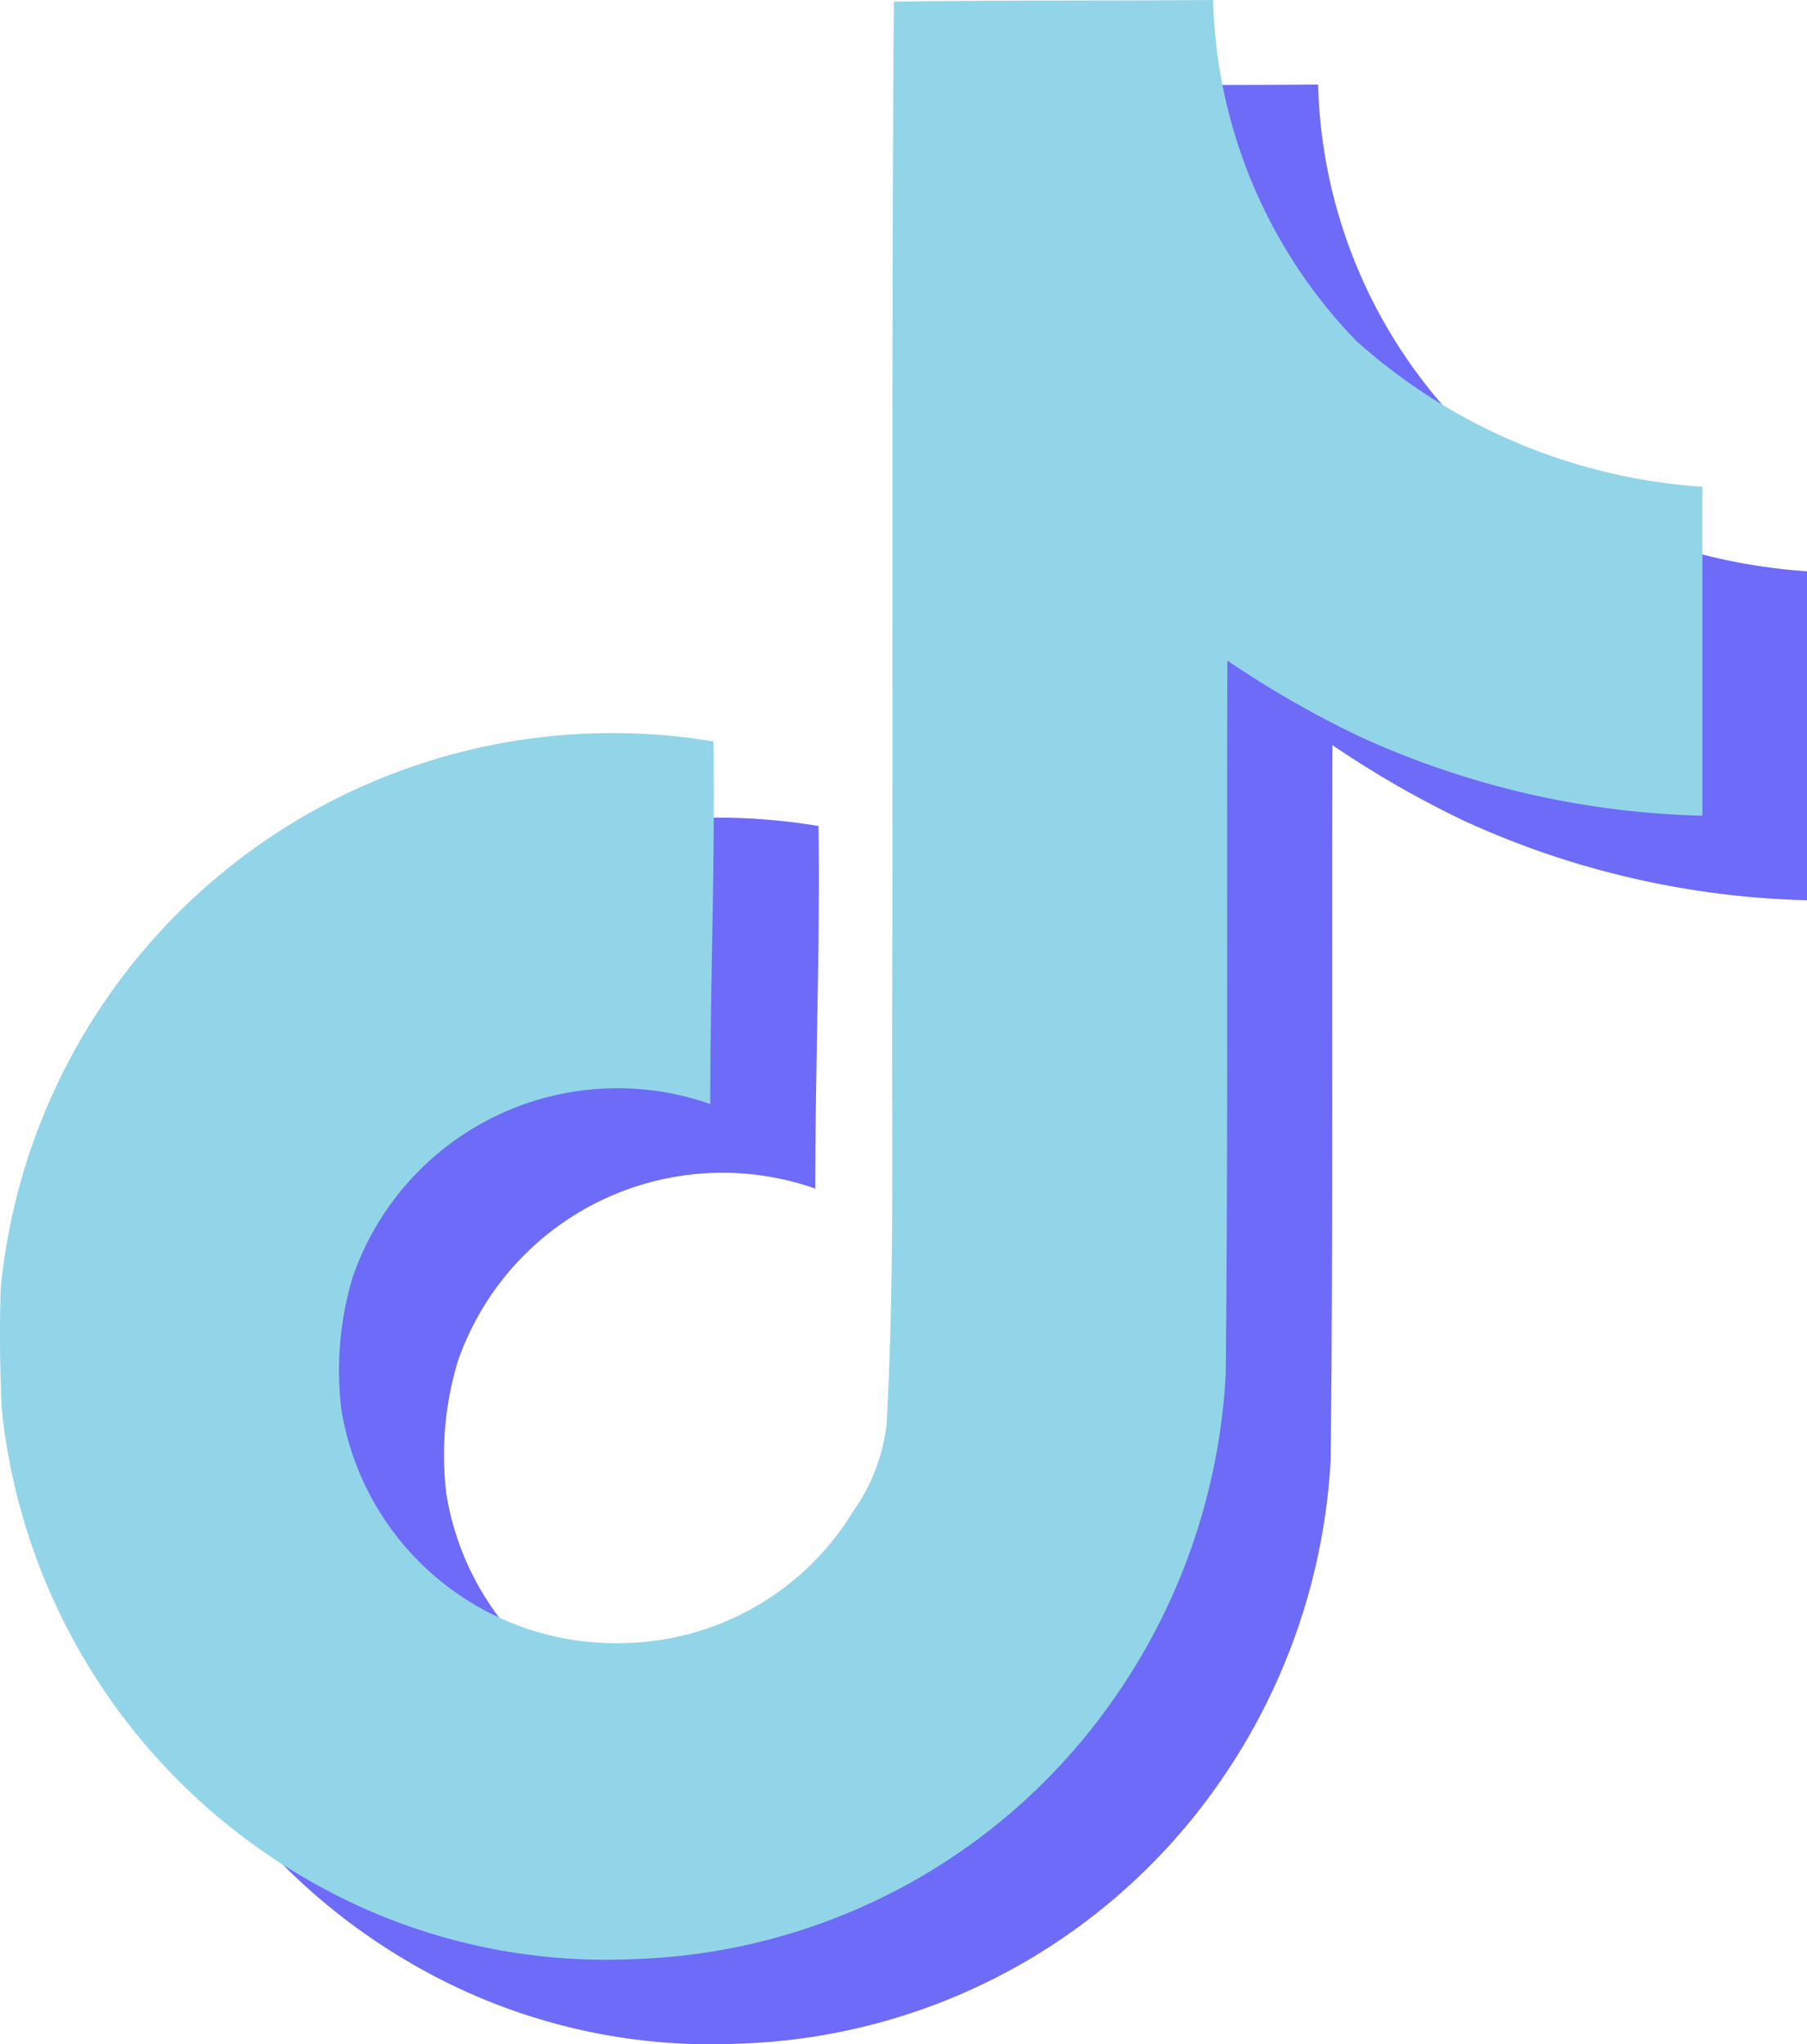
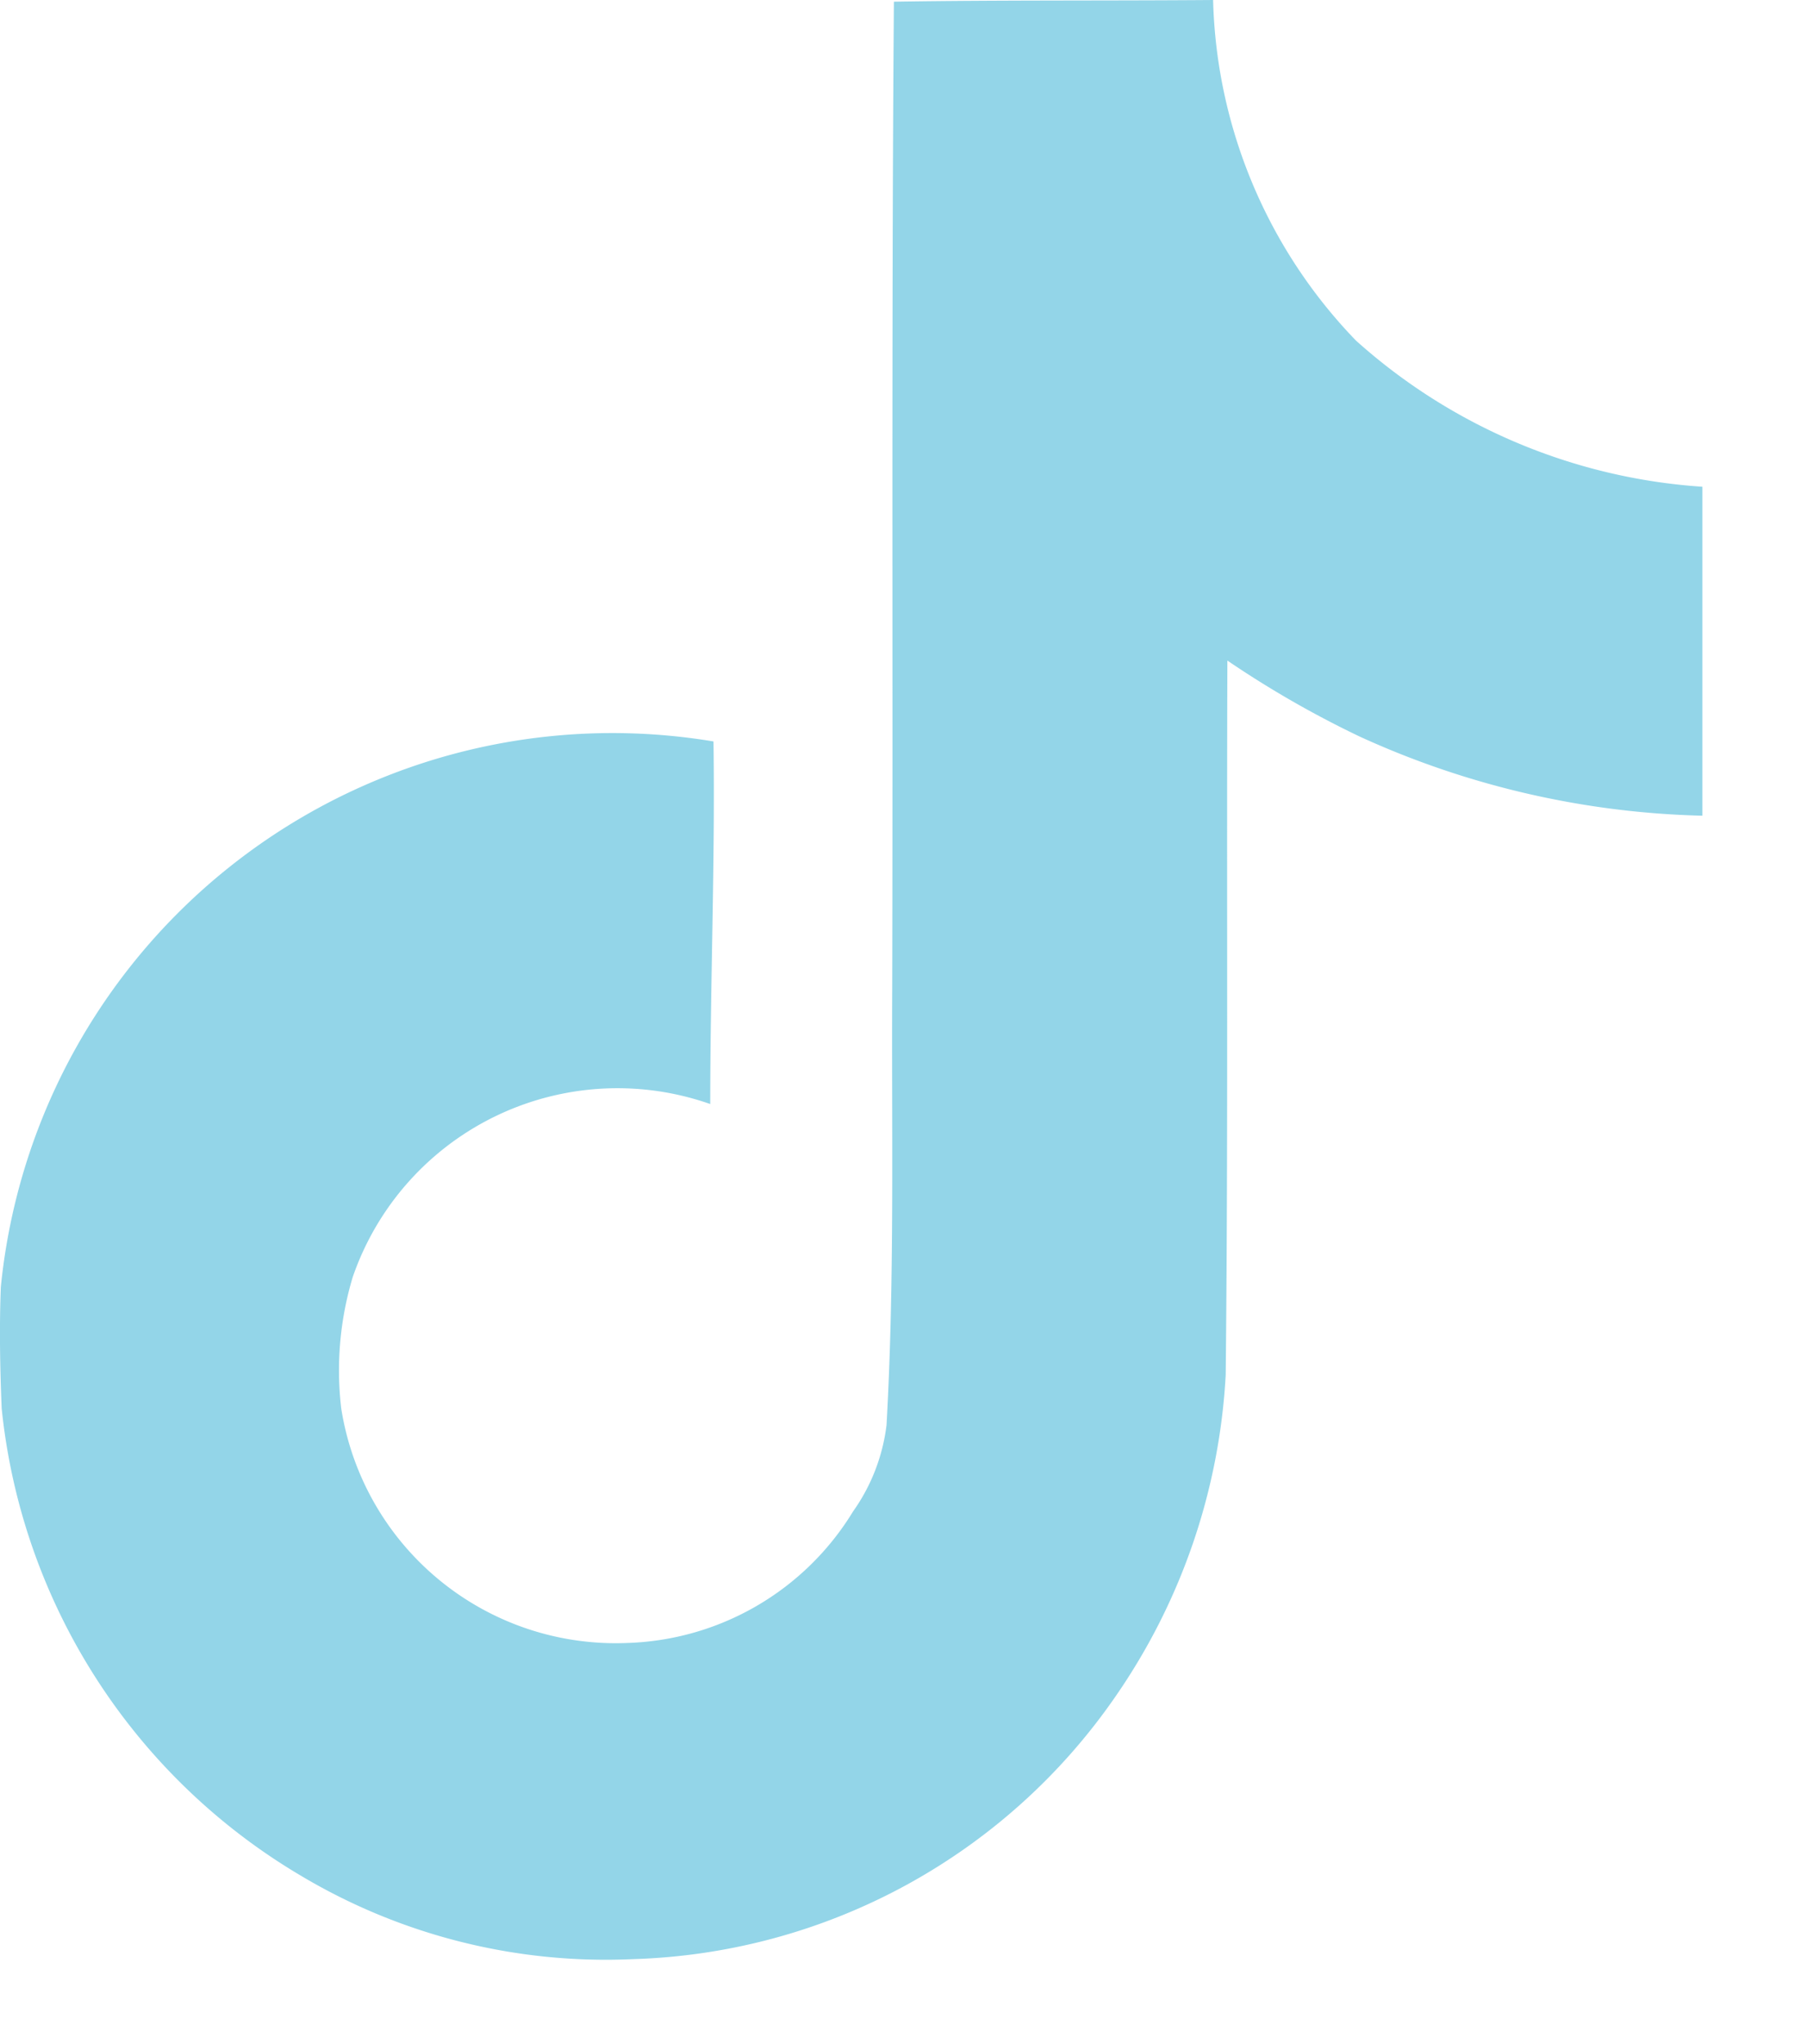
<svg xmlns="http://www.w3.org/2000/svg" width="17.209" height="19.463" viewBox="0 0 17.209 19.463">
  <g transform="translate(21072.934 21065.805)">
-     <path d="M10.882.016C11.9,0,12.911.008,13.922,0a4.842,4.842,0,0,0,1.36,3.242,5.483,5.483,0,0,0,3.3,1.392V7.766a8.321,8.321,0,0,1-3.265-.754,9.605,9.605,0,0,1-1.259-.723c-.008,2.27.008,4.54-.016,6.8a5.938,5.938,0,0,1-1.05,3.063,5.792,5.792,0,0,1-4.595,2.5,5.669,5.669,0,0,1-3.172-.8A5.862,5.862,0,0,1,2.385,13.41c-.016-.389-.023-.777-.008-1.158A5.853,5.853,0,0,1,9.164,7.059c.016,1.151-.031,2.3-.031,3.452a2.667,2.667,0,0,0-3.405,1.648,3.084,3.084,0,0,0-.109,1.252A2.646,2.646,0,0,0,8.34,15.642a2.612,2.612,0,0,0,2.153-1.252,1.794,1.794,0,0,0,.319-.824c.078-1.392.047-2.775.054-4.167.008-3.133-.008-6.258.016-9.383Z" transform="translate(-21074.303 -21065)" fill="#6d6bf8" />
    <path d="M10.882.016C11.9,0,12.911.008,13.922,0a4.842,4.842,0,0,0,1.36,3.242,5.483,5.483,0,0,0,3.3,1.392V7.766a8.321,8.321,0,0,1-3.265-.754,9.605,9.605,0,0,1-1.259-.723c-.008,2.27.008,4.54-.016,6.8a5.938,5.938,0,0,1-1.05,3.063,5.792,5.792,0,0,1-4.595,2.5,5.669,5.669,0,0,1-3.172-.8A5.862,5.862,0,0,1,2.385,13.41c-.016-.389-.023-.777-.008-1.158A5.853,5.853,0,0,1,9.164,7.059c.016,1.151-.031,2.3-.031,3.452a2.667,2.667,0,0,0-3.405,1.648,3.084,3.084,0,0,0-.109,1.252A2.646,2.646,0,0,0,8.34,15.642a2.612,2.612,0,0,0,2.153-1.252,1.794,1.794,0,0,0,.319-.824c.078-1.392.047-2.775.054-4.167.008-3.133-.008-6.258.016-9.383Z" transform="translate(-21075.303 -21065.805)" fill="#93d5e8" />
  </g>
</svg>